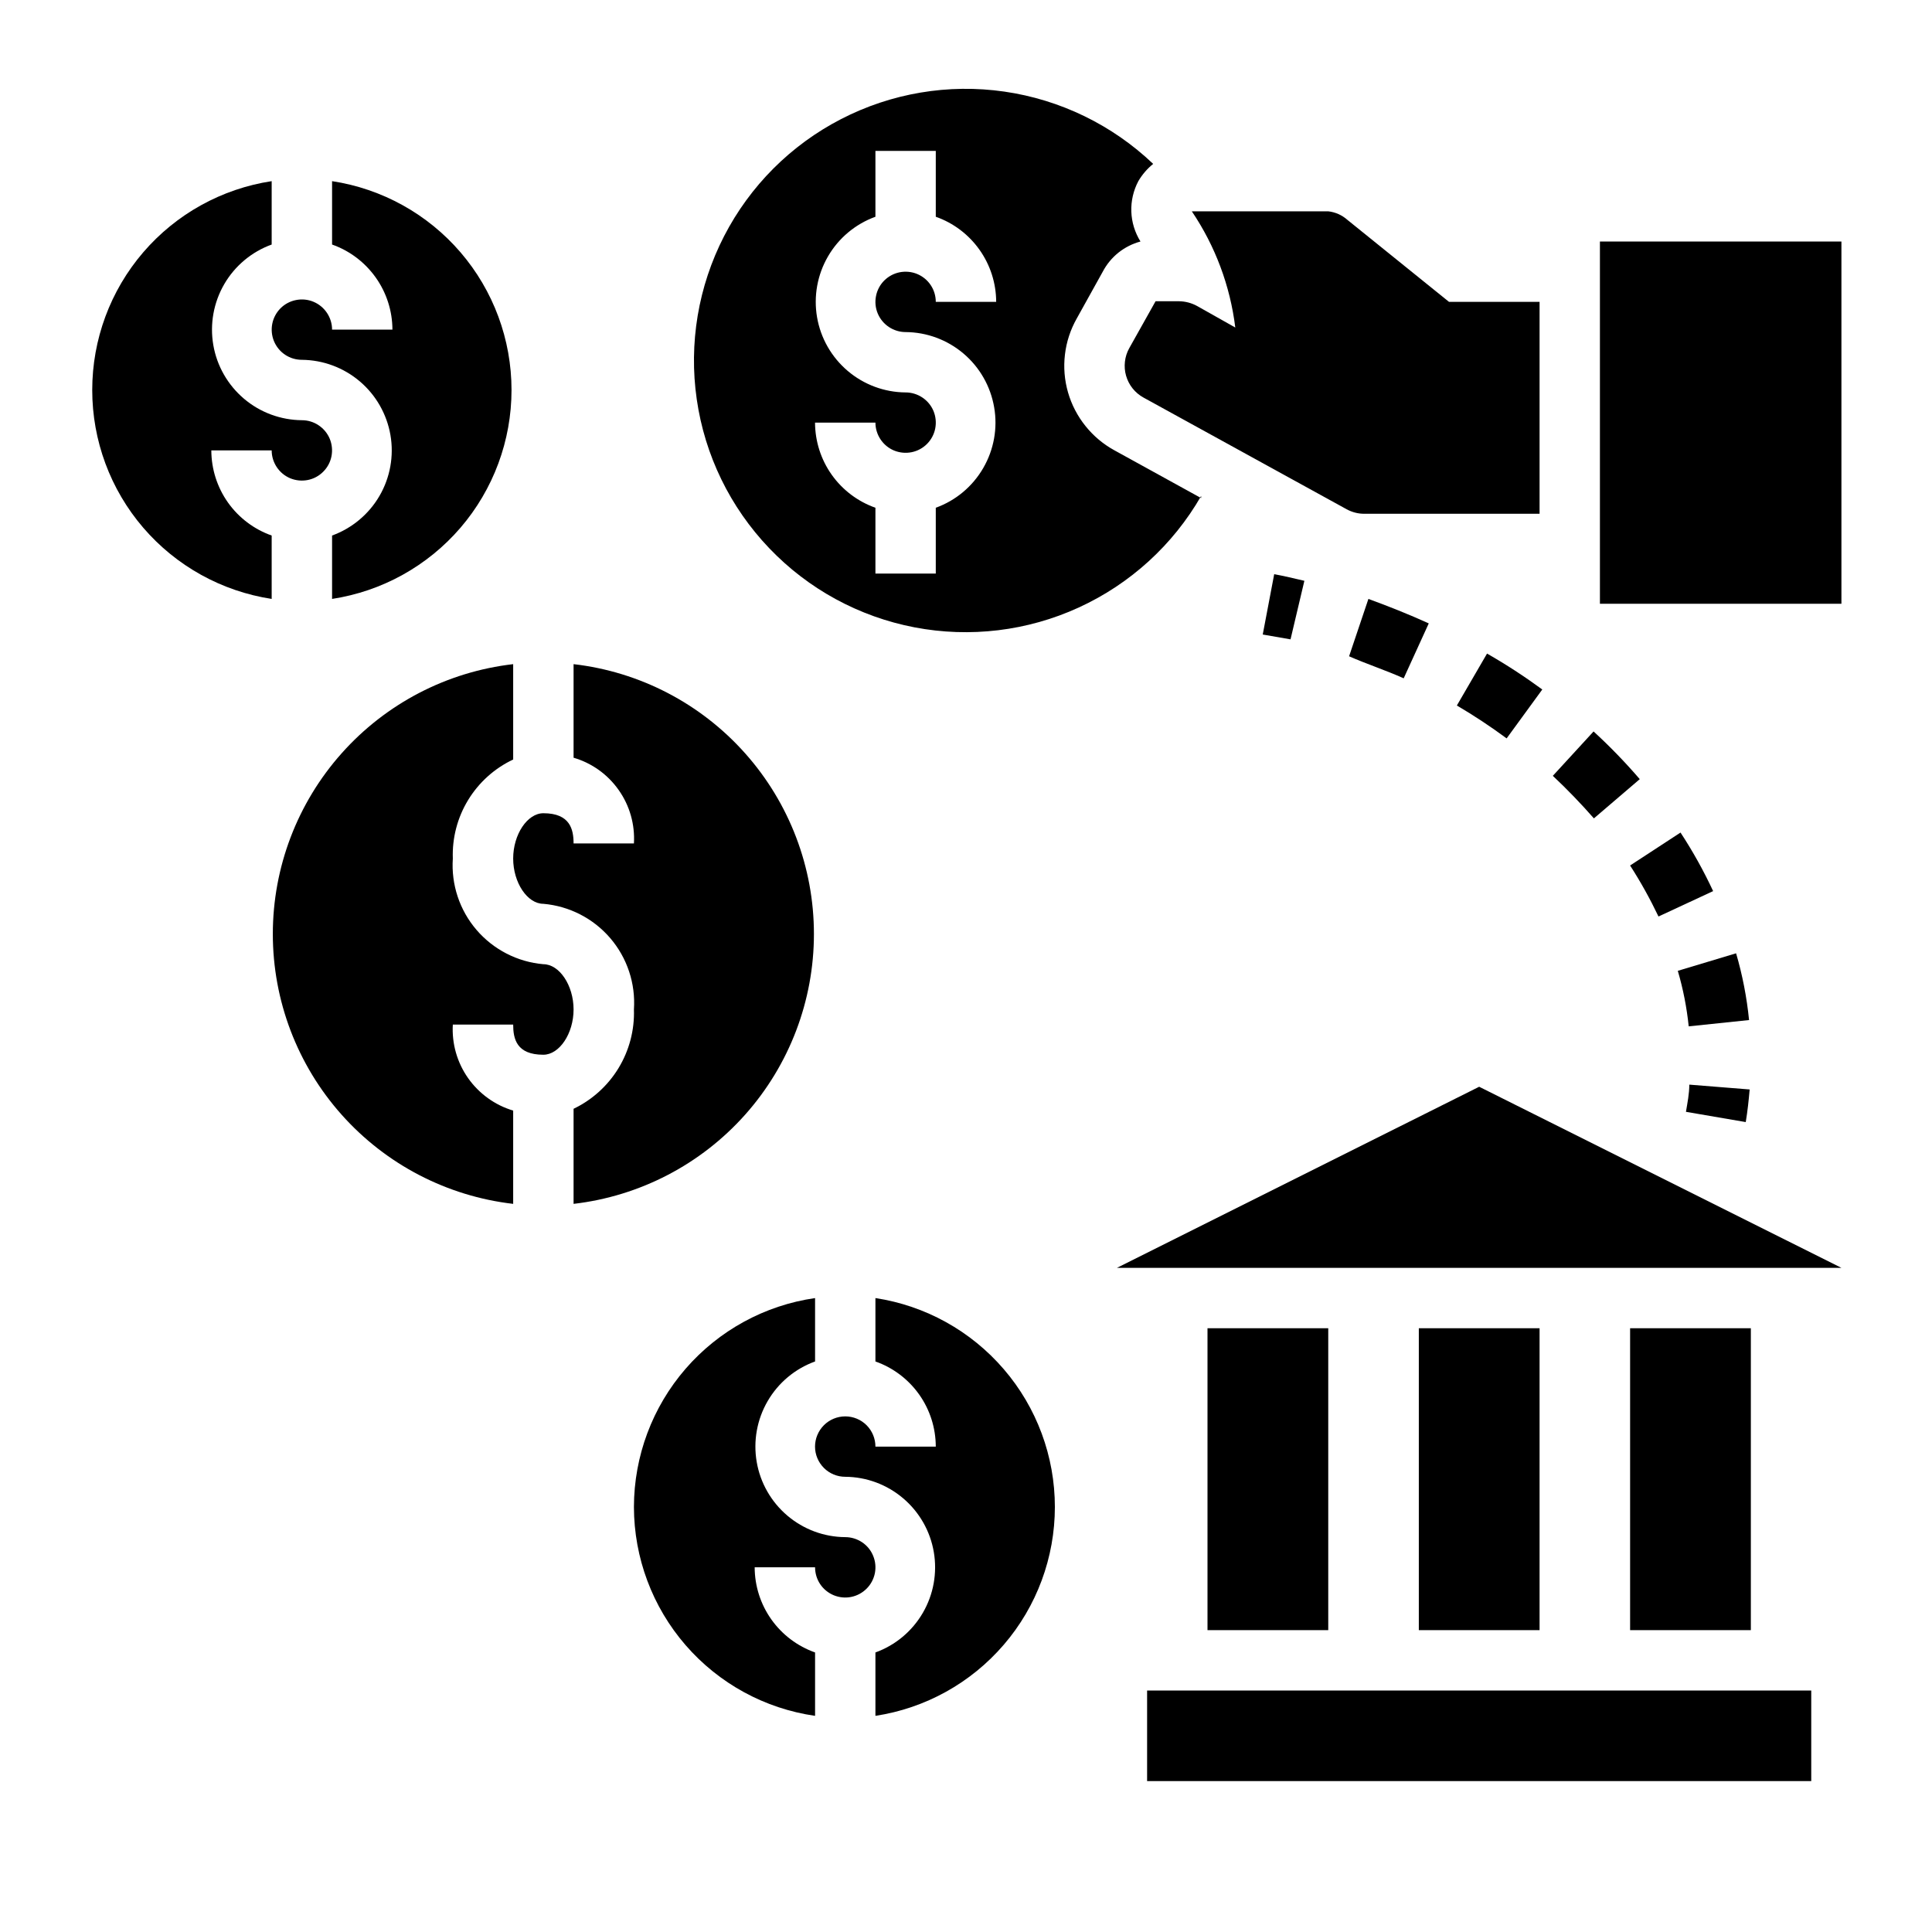
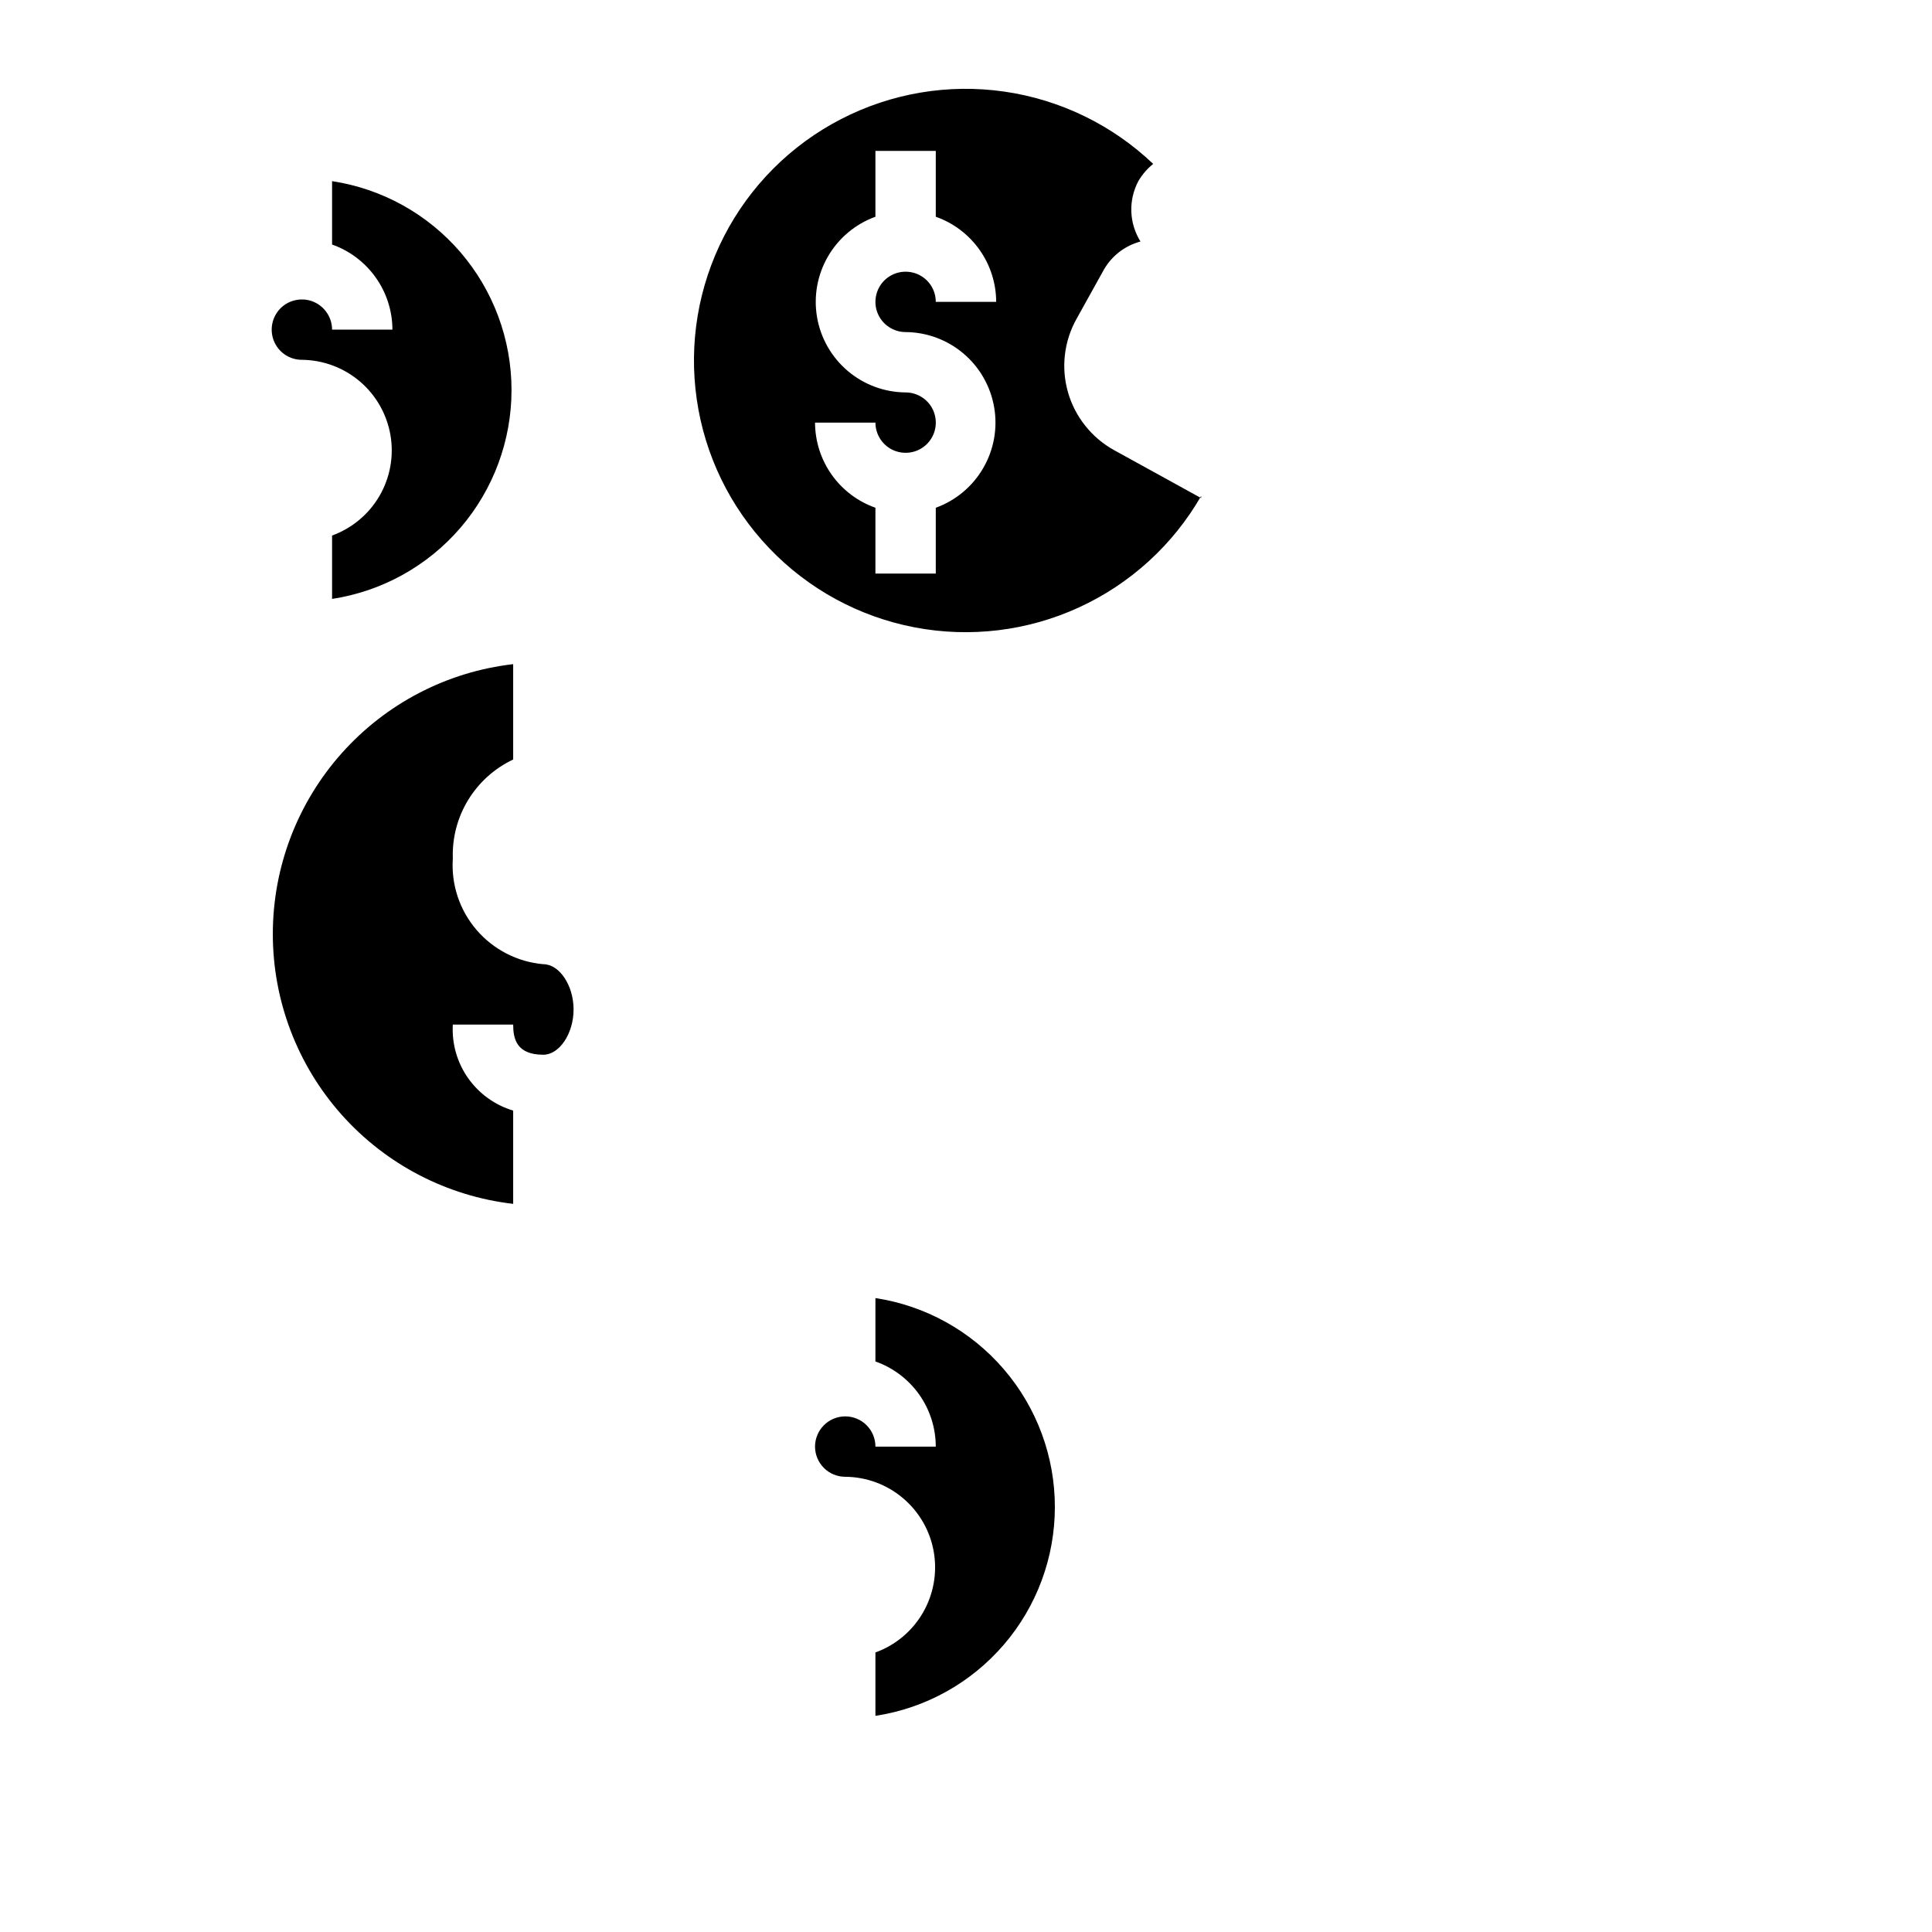
<svg xmlns="http://www.w3.org/2000/svg" width="42" height="42" viewBox="0 0 42 42" fill="none">
-   <path d="M34.781 12.003V13.125H40.031V5.25H34.781V12.003ZM28.055 13.899L28.356 12.626C28.133 12.574 27.91 12.521 27.7 12.482L27.451 13.794L28.055 13.899ZM32.753 16.052L33.528 14.989C33.142 14.706 32.742 14.445 32.327 14.208L31.671 15.337C32.044 15.556 32.405 15.795 32.753 16.052ZM34.643 15.901L33.757 16.866C34.072 17.161 34.374 17.476 34.65 17.791L35.647 16.938C35.333 16.573 34.998 16.227 34.643 15.901ZM36.474 21.105C36.59 21.5 36.669 21.904 36.711 22.312L38.023 22.175C37.974 21.684 37.88 21.198 37.741 20.724L36.474 21.105ZM35.437 18.815C35.666 19.171 35.872 19.542 36.054 19.924L37.242 19.372C37.037 18.932 36.8 18.506 36.533 18.099L35.437 18.815ZM30.515 14.746L31.06 13.552C30.627 13.355 30.181 13.178 29.748 13.02L29.328 14.267C29.715 14.438 30.122 14.569 30.515 14.746ZM37.951 24.393C37.99 24.157 38.016 23.92 38.036 23.684L36.724 23.579C36.724 23.776 36.684 23.973 36.651 24.17L37.951 24.393ZM26.25 28.875H28.875V35.438H26.25V28.875ZM30.844 28.875H33.469V35.438H30.844V28.875ZM35.437 28.875H38.062V35.438H35.437V28.875ZM24.281 27.562H40.031L32.156 23.625L24.281 27.562ZM24.937 36.75H39.375V38.719H24.937V36.75ZM31.5 6.562L31.159 6.287L29.288 4.777C29.173 4.675 29.028 4.611 28.875 4.594H25.909C26.419 5.349 26.743 6.215 26.854 7.12L26.027 6.654C25.906 6.587 25.771 6.551 25.633 6.549H25.121L24.55 7.567C24.499 7.657 24.467 7.757 24.455 7.861C24.443 7.964 24.451 8.069 24.48 8.169C24.509 8.269 24.557 8.363 24.622 8.444C24.687 8.525 24.767 8.593 24.859 8.643L29.275 11.071C29.394 11.136 29.527 11.17 29.662 11.169H33.469V6.562H31.5ZM5.906 13.02V11.642C5.523 11.507 5.191 11.256 4.956 10.925C4.721 10.593 4.595 10.197 4.594 9.791H5.906C5.906 9.921 5.945 10.048 6.017 10.156C6.089 10.264 6.191 10.348 6.311 10.398C6.431 10.447 6.563 10.46 6.69 10.435C6.818 10.41 6.935 10.347 7.026 10.255C7.118 10.164 7.181 10.047 7.206 9.919C7.231 9.792 7.218 9.66 7.169 9.54C7.119 9.42 7.035 9.318 6.927 9.246C6.819 9.173 6.692 9.135 6.562 9.135C6.101 9.131 5.655 8.966 5.303 8.667C4.951 8.368 4.715 7.955 4.637 7.5C4.559 7.045 4.643 6.577 4.875 6.177C5.107 5.778 5.472 5.473 5.906 5.316V3.938C4.82 4.103 3.83 4.652 3.114 5.485C2.398 6.318 2.005 7.38 2.005 8.479C2.005 9.577 2.398 10.639 3.114 11.472C3.83 12.305 4.82 12.854 5.906 13.02Z" fill="black" />
  <path d="M7.219 11.642V13.02C8.305 12.854 9.295 12.305 10.011 11.472C10.726 10.639 11.12 9.577 11.12 8.479C11.12 7.38 10.726 6.318 10.011 5.485C9.295 4.652 8.305 4.103 7.219 3.938V5.316C7.602 5.451 7.933 5.702 8.168 6.033C8.403 6.364 8.53 6.76 8.531 7.166H7.219C7.219 7.036 7.18 6.91 7.108 6.802C7.036 6.694 6.934 6.61 6.814 6.56C6.694 6.51 6.562 6.497 6.434 6.523C6.307 6.548 6.19 6.61 6.098 6.702C6.007 6.794 5.944 6.911 5.919 7.038C5.894 7.166 5.907 7.297 5.956 7.417C6.006 7.537 6.09 7.64 6.198 7.712C6.306 7.784 6.433 7.822 6.562 7.822C7.024 7.826 7.47 7.992 7.822 8.291C8.174 8.59 8.409 9.003 8.488 9.458C8.566 9.913 8.482 10.381 8.25 10.78C8.018 11.179 7.653 11.484 7.219 11.642ZM11.156 26.171V24.143C10.759 24.025 10.414 23.775 10.175 23.436C9.937 23.097 9.82 22.687 9.844 22.273H11.156C11.156 22.582 11.228 22.929 11.812 22.929C12.16 22.929 12.469 22.47 12.469 21.945C12.469 21.42 12.16 20.961 11.812 20.961C11.249 20.912 10.727 20.644 10.359 20.215C9.99 19.785 9.806 19.228 9.844 18.664C9.828 18.216 9.944 17.773 10.177 17.391C10.411 17.008 10.751 16.702 11.156 16.511V14.438C9.717 14.604 8.39 15.294 7.427 16.376C6.463 17.458 5.931 18.856 5.931 20.304C5.931 21.753 6.463 23.151 7.427 24.233C8.39 25.314 9.717 26.004 11.156 26.171Z" fill="black" />
-   <path d="M11.156 18.664C11.156 19.189 11.465 19.648 11.812 19.648C12.376 19.697 12.898 19.965 13.266 20.394C13.635 20.824 13.819 21.381 13.781 21.945C13.796 22.393 13.679 22.837 13.446 23.22C13.213 23.603 12.874 23.91 12.469 24.104V26.171C13.908 26.004 15.235 25.314 16.198 24.233C17.162 23.151 17.694 21.753 17.694 20.304C17.694 18.856 17.162 17.458 16.198 16.376C15.235 15.294 13.908 14.604 12.469 14.438V16.472C12.866 16.588 13.212 16.836 13.45 17.175C13.689 17.513 13.805 17.922 13.781 18.336H12.469C12.469 18.034 12.397 17.679 11.812 17.679C11.465 17.679 11.156 18.139 11.156 18.664ZM13.781 32.76C13.783 33.864 14.181 34.93 14.904 35.764C15.627 36.598 16.626 37.144 17.719 37.301V35.923C17.336 35.788 17.004 35.537 16.769 35.206C16.534 34.875 16.407 34.479 16.406 34.072H17.719C17.719 34.202 17.757 34.329 17.829 34.437C17.901 34.545 18.004 34.629 18.124 34.679C18.244 34.728 18.376 34.742 18.503 34.716C18.63 34.691 18.747 34.628 18.839 34.536C18.931 34.445 18.993 34.328 19.019 34.2C19.044 34.073 19.031 33.941 18.981 33.821C18.932 33.701 18.848 33.599 18.74 33.527C18.632 33.455 18.505 33.416 18.375 33.416C17.913 33.413 17.468 33.247 17.116 32.948C16.764 32.649 16.528 32.236 16.45 31.781C16.372 31.326 16.456 30.858 16.688 30.459C16.92 30.059 17.285 29.754 17.719 29.597V28.219C16.626 28.376 15.627 28.922 14.904 29.756C14.181 30.59 13.783 31.656 13.781 32.76Z" fill="black" />
  <path d="M18.375 30.791C18.201 30.791 18.034 30.86 17.911 30.983C17.788 31.107 17.718 31.273 17.718 31.448C17.718 31.622 17.788 31.788 17.911 31.912C18.034 32.035 18.201 32.104 18.375 32.104C18.837 32.107 19.282 32.273 19.634 32.572C19.986 32.871 20.222 33.284 20.3 33.739C20.378 34.194 20.294 34.662 20.062 35.061C19.83 35.461 19.465 35.766 19.031 35.923V37.301C20.117 37.136 21.107 36.587 21.823 35.753C22.539 34.92 22.932 33.858 22.932 32.76C22.932 31.662 22.539 30.6 21.823 29.767C21.107 28.933 20.117 28.384 19.031 28.219V29.597C19.414 29.732 19.746 29.983 19.981 30.314C20.216 30.645 20.342 31.041 20.343 31.448H19.031C19.031 31.273 18.962 31.107 18.839 30.983C18.716 30.86 18.549 30.791 18.375 30.791ZM26.112 10.828L24.229 9.791C23.985 9.658 23.771 9.478 23.598 9.262C23.424 9.046 23.295 8.797 23.218 8.531C23.141 8.264 23.118 7.984 23.151 7.708C23.183 7.432 23.271 7.165 23.408 6.923L23.973 5.906C24.057 5.746 24.173 5.605 24.314 5.492C24.455 5.38 24.618 5.297 24.793 5.25C24.671 5.054 24.602 4.83 24.594 4.6C24.586 4.369 24.639 4.141 24.747 3.937C24.831 3.794 24.939 3.668 25.069 3.563C24.18 2.716 23.048 2.166 21.832 1.991C20.616 1.816 19.376 2.025 18.284 2.589C17.192 3.152 16.303 4.042 15.741 5.134C15.179 6.226 14.971 7.466 15.147 8.682C15.322 9.898 15.873 11.029 16.722 11.917C17.57 12.806 18.675 13.407 19.881 13.638C21.088 13.869 22.337 13.718 23.453 13.206C24.57 12.694 25.5 11.847 26.112 10.782V10.828ZM19.687 7.219C20.149 7.222 20.595 7.388 20.947 7.687C21.299 7.986 21.534 8.399 21.612 8.854C21.691 9.309 21.606 9.777 21.374 10.176C21.142 10.576 20.778 10.881 20.343 11.038V12.469H19.031V11.038C18.648 10.903 18.316 10.652 18.081 10.321C17.846 9.99 17.72 9.594 17.718 9.187H19.031C19.031 9.317 19.07 9.444 19.142 9.552C19.214 9.66 19.316 9.744 19.436 9.794C19.556 9.843 19.688 9.856 19.815 9.831C19.943 9.806 20.06 9.743 20.151 9.652C20.243 9.56 20.306 9.443 20.331 9.315C20.356 9.188 20.343 9.056 20.294 8.936C20.244 8.816 20.16 8.714 20.052 8.642C19.944 8.57 19.817 8.531 19.687 8.531C19.226 8.528 18.78 8.362 18.428 8.063C18.076 7.764 17.84 7.351 17.762 6.896C17.684 6.441 17.768 5.973 18 5.574C18.232 5.174 18.597 4.869 19.031 4.712V3.281H20.343V4.712C20.727 4.847 21.058 5.098 21.293 5.429C21.528 5.76 21.655 6.156 21.656 6.562H20.343C20.343 6.433 20.305 6.306 20.233 6.198C20.161 6.09 20.058 6.006 19.938 5.956C19.819 5.907 19.687 5.894 19.559 5.919C19.432 5.944 19.315 6.007 19.223 6.098C19.131 6.19 19.069 6.307 19.044 6.434C19.018 6.562 19.031 6.694 19.081 6.814C19.131 6.934 19.215 7.036 19.323 7.108C19.431 7.18 19.558 7.219 19.687 7.219Z" fill="black" />
</svg>